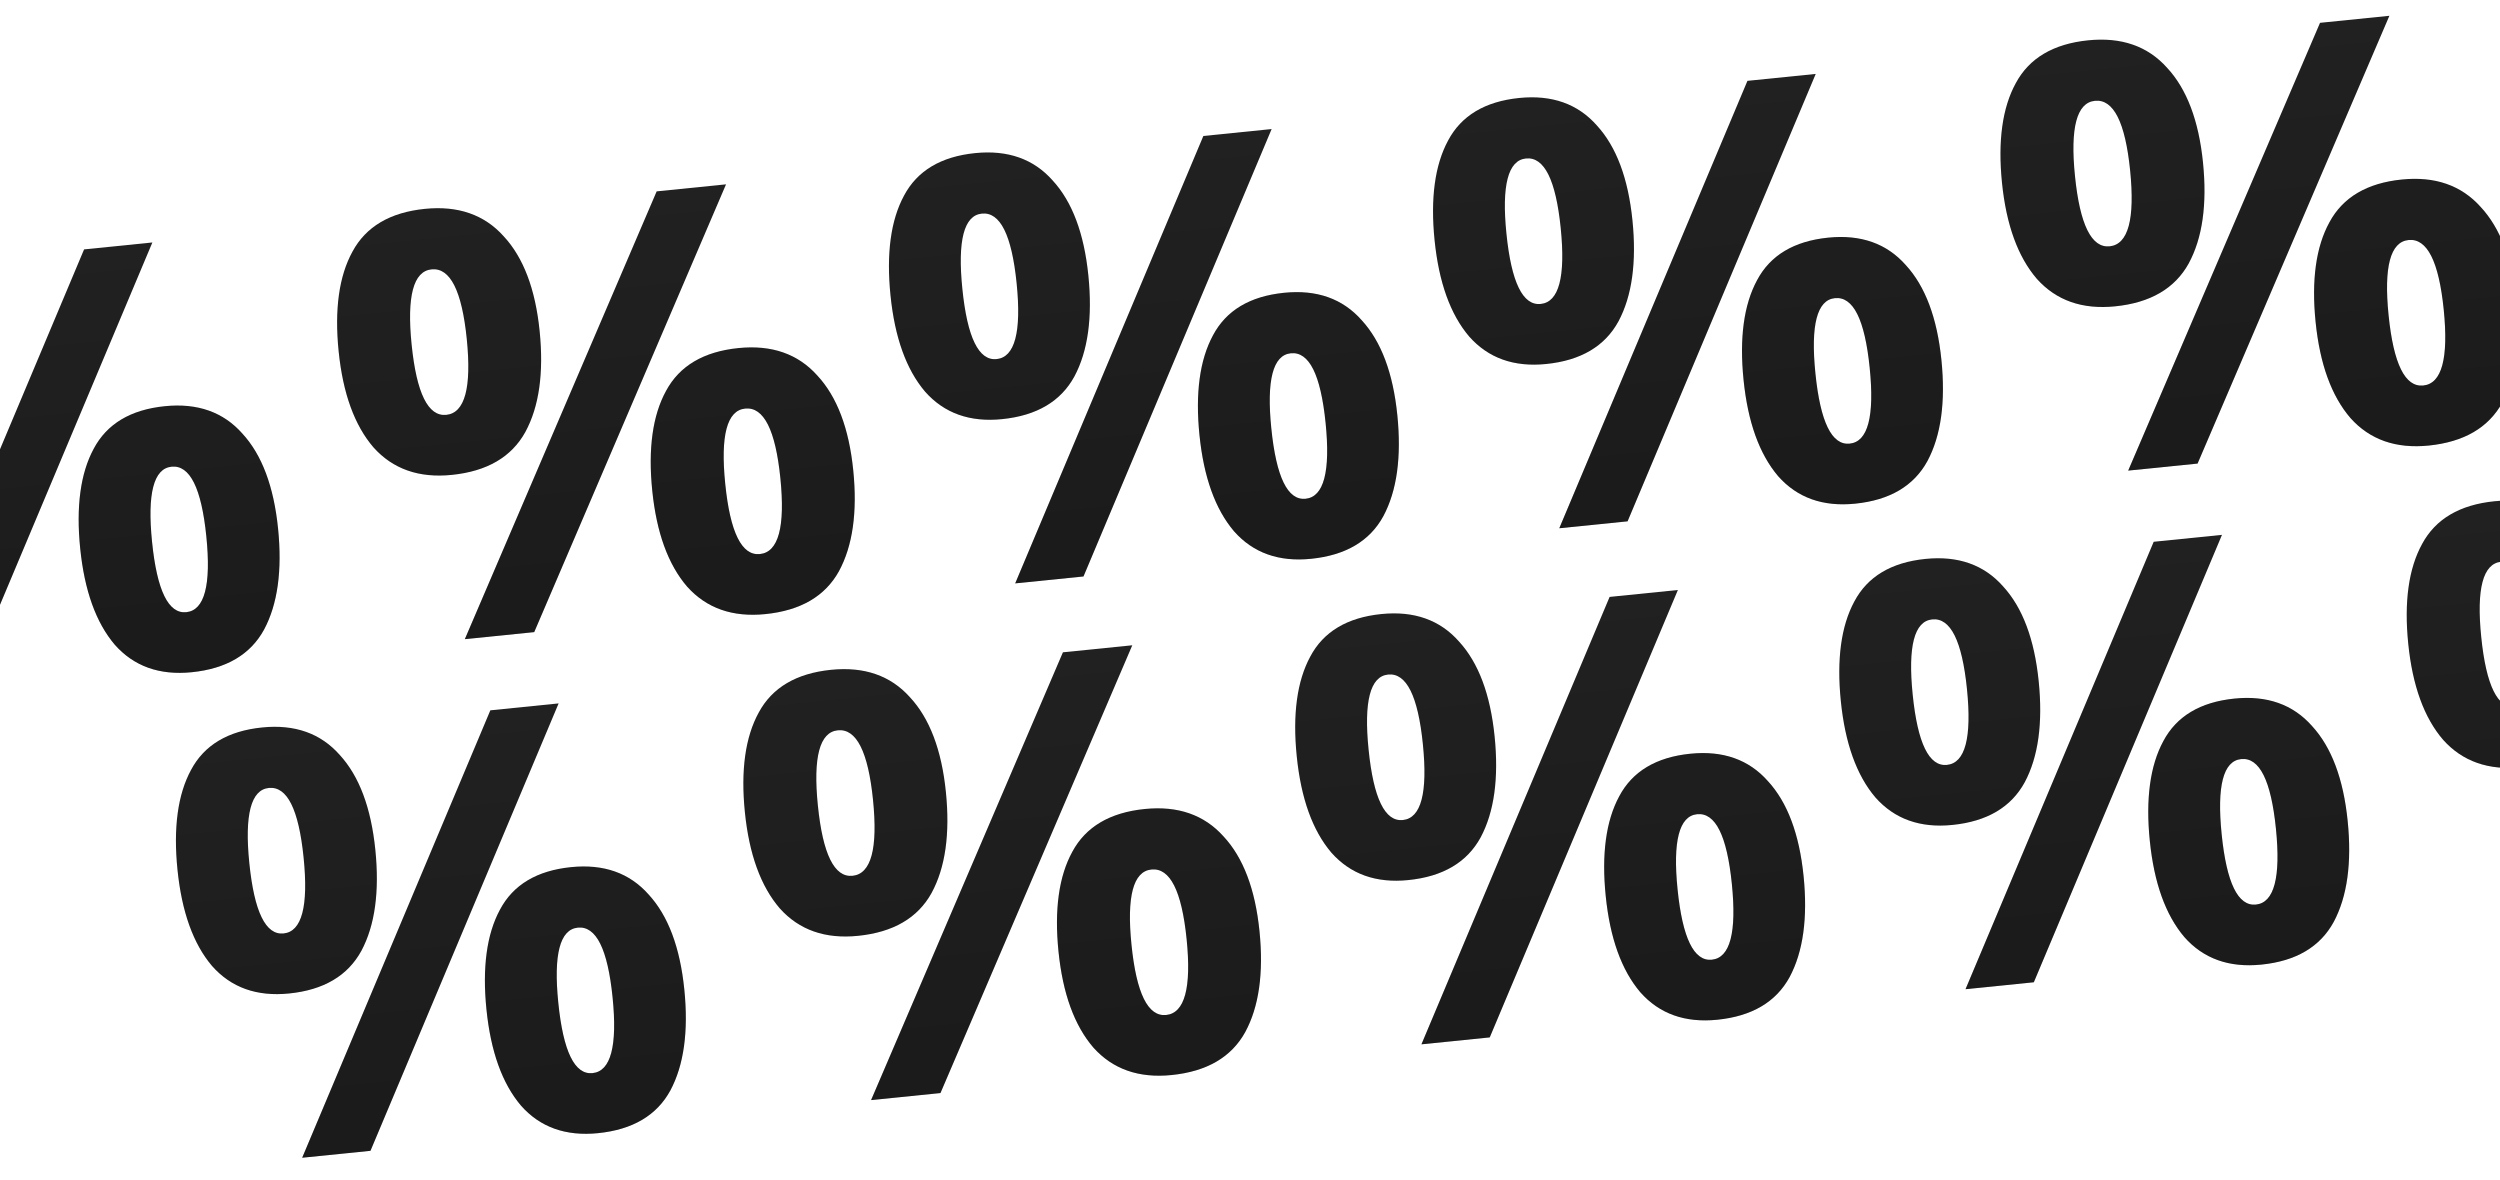
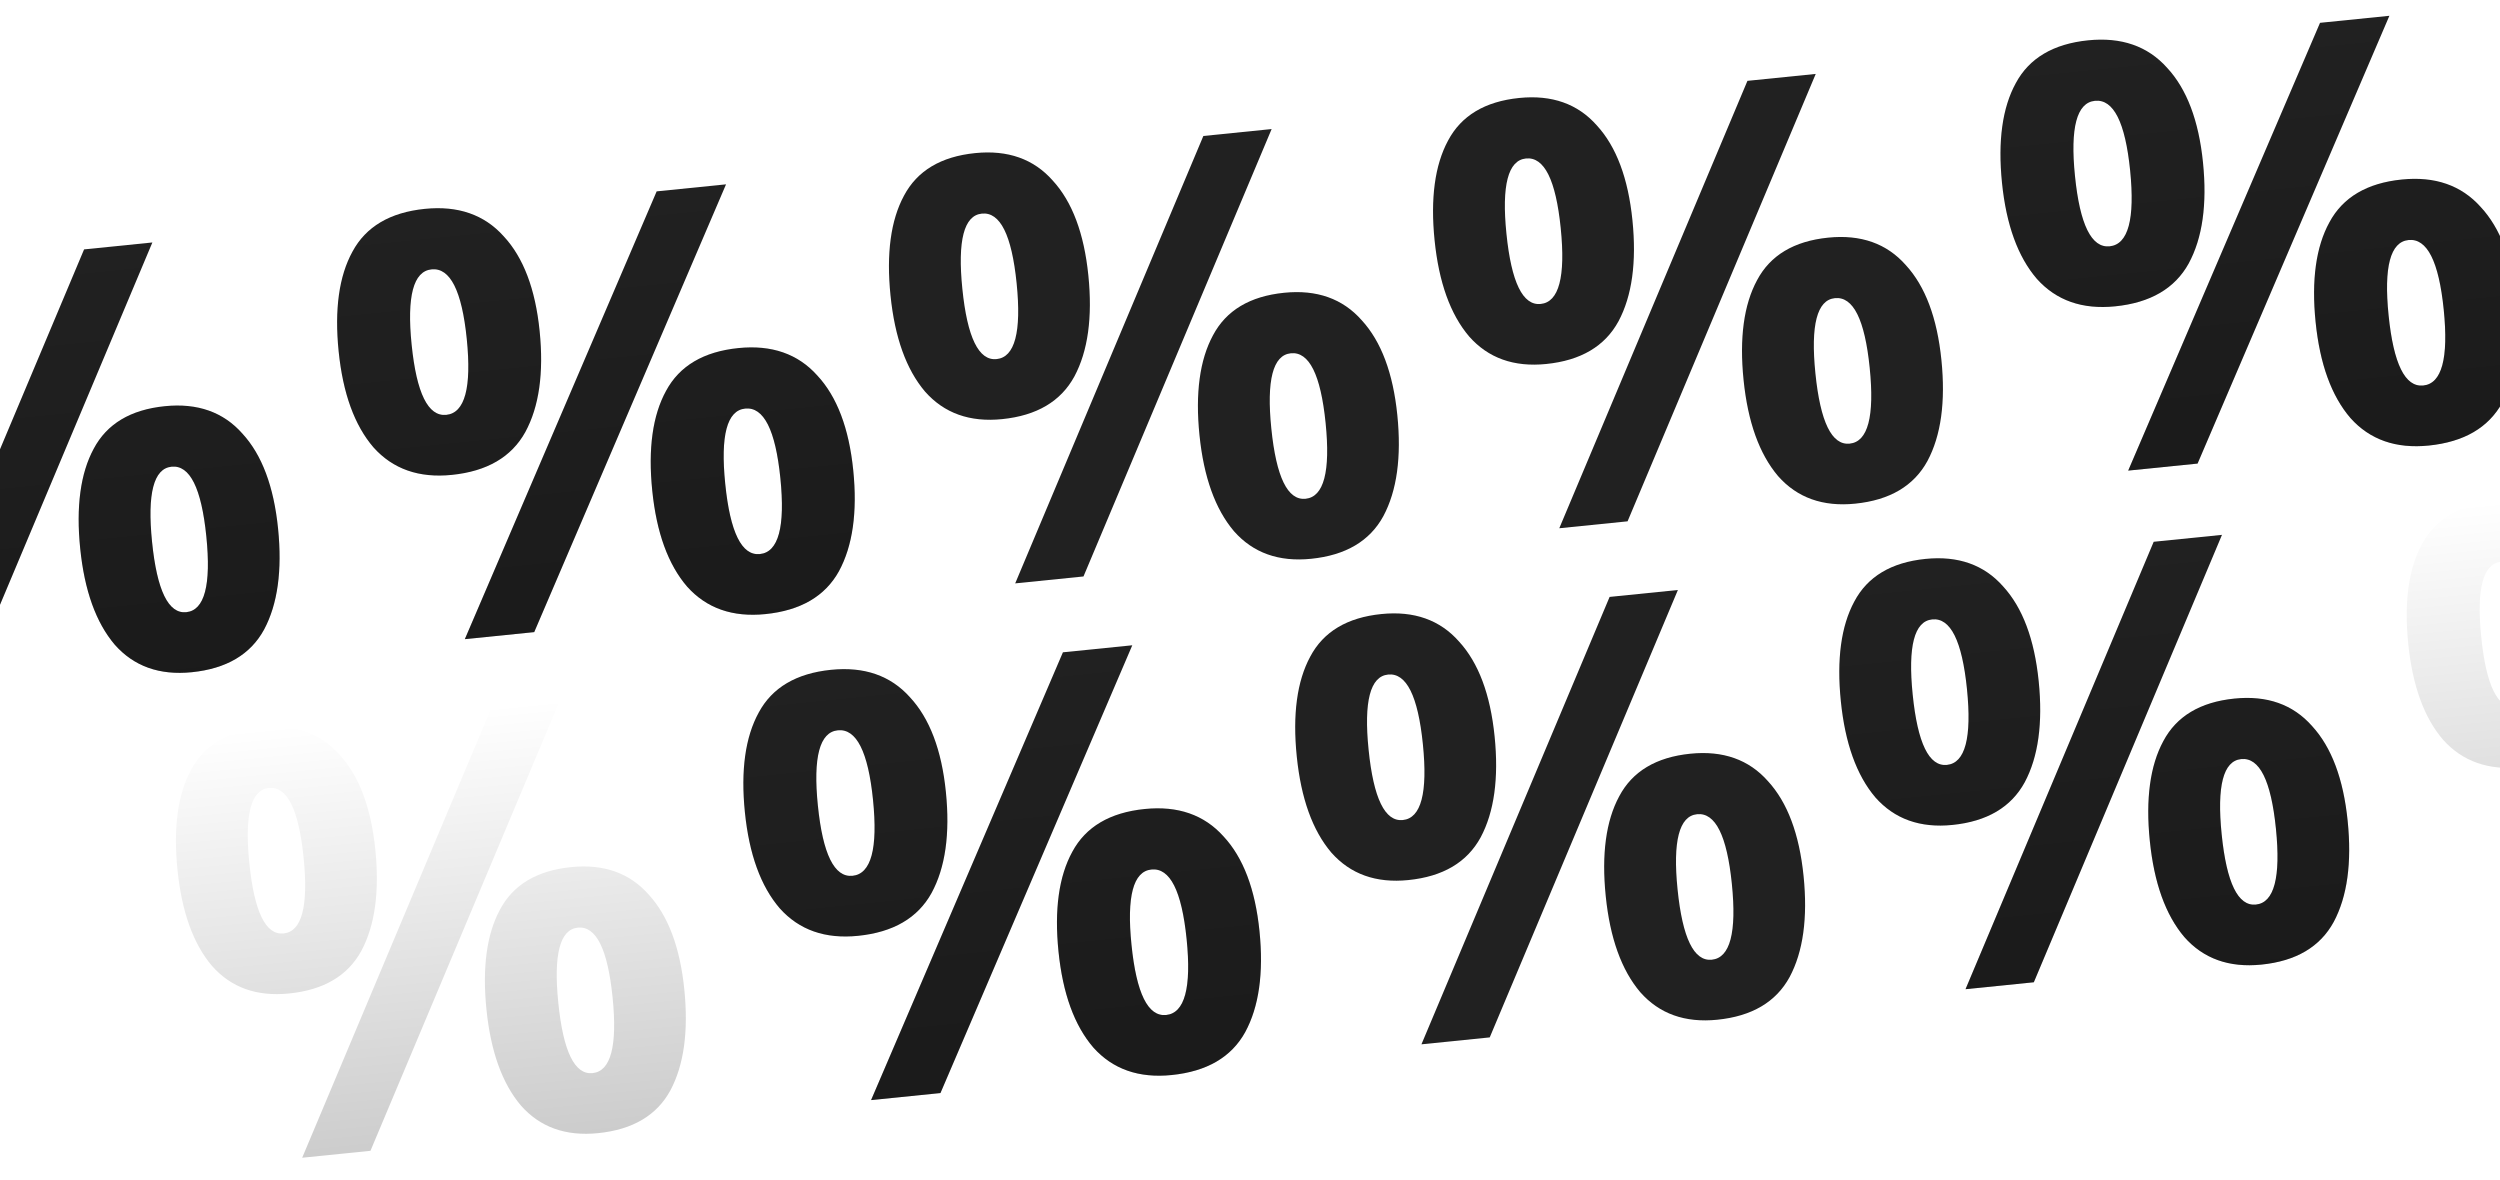
<svg xmlns="http://www.w3.org/2000/svg" width="320" height="151" viewBox="0 0 320 151" fill="none">
-   <path d="M33.551 93.114C37.734 92.69 41.048 93.864 43.493 96.637C45.982 99.354 47.499 103.398 48.043 108.769C48.587 114.141 47.993 118.45 46.259 121.697C44.52 124.894 41.434 126.717 37.001 127.166C32.867 127.585 29.578 126.408 27.134 123.635C24.734 120.807 23.262 116.707 22.718 111.336C22.173 105.964 22.748 101.708 24.443 98.567C26.132 95.376 29.168 93.558 33.551 93.114ZM71.504 90.036L47.419 147.304L38.679 148.19L62.763 90.922L71.504 90.036ZM34.411 100.859C32.12 101.091 31.288 104.299 31.914 110.481C32.546 116.713 34.007 119.714 36.298 119.482C38.639 119.244 39.493 116.009 38.862 109.777C38.236 103.595 36.752 100.622 34.411 100.859ZM73.099 110.991C77.283 110.568 80.597 111.742 83.041 114.515C85.531 117.232 87.047 121.276 87.592 126.647C88.136 132.018 87.541 136.328 85.807 139.575C84.068 142.772 80.982 144.594 76.55 145.044C72.416 145.462 69.127 144.286 66.682 141.513C64.282 138.684 62.81 134.585 62.266 129.213C61.722 123.842 62.297 119.586 63.991 116.445C65.68 113.253 68.716 111.436 73.099 110.991ZM73.96 118.737C71.668 118.969 70.836 122.176 71.463 128.358C72.094 134.591 73.555 137.591 75.847 137.359C78.187 137.122 79.042 133.887 78.41 127.654C77.784 121.472 76.3 118.5 73.96 118.737Z" fill="#212121" />
  <path d="M33.551 93.114C37.734 92.69 41.048 93.864 43.493 96.637C45.982 99.354 47.499 103.398 48.043 108.769C48.587 114.141 47.993 118.45 46.259 121.697C44.52 124.894 41.434 126.717 37.001 127.166C32.867 127.585 29.578 126.408 27.134 123.635C24.734 120.807 23.262 116.707 22.718 111.336C22.173 105.964 22.748 101.708 24.443 98.567C26.132 95.376 29.168 93.558 33.551 93.114ZM71.504 90.036L47.419 147.304L38.679 148.19L62.763 90.922L71.504 90.036ZM34.411 100.859C32.12 101.091 31.288 104.299 31.914 110.481C32.546 116.713 34.007 119.714 36.298 119.482C38.639 119.244 39.493 116.009 38.862 109.777C38.236 103.595 36.752 100.622 34.411 100.859ZM73.099 110.991C77.283 110.568 80.597 111.742 83.041 114.515C85.531 117.232 87.047 121.276 87.592 126.647C88.136 132.018 87.541 136.328 85.807 139.575C84.068 142.772 80.982 144.594 76.55 145.044C72.416 145.462 69.127 144.286 66.682 141.513C64.282 138.684 62.81 134.585 62.266 129.213C61.722 123.842 62.297 119.586 63.991 116.445C65.68 113.253 68.716 111.436 73.099 110.991ZM73.96 118.737C71.668 118.969 70.836 122.176 71.463 128.358C72.094 134.591 73.555 137.591 75.847 137.359C78.187 137.122 79.042 133.887 78.41 127.654C77.784 121.472 76.3 118.5 73.96 118.737Z" fill="url(#paint0_linear_11_14551)" fill-opacity="0.2" />
  <path d="M106.378 85.734C110.628 85.304 113.992 86.473 116.471 89.242C118.995 91.956 120.529 95.998 121.073 101.369C121.618 106.741 121.007 111.052 119.24 114.302C117.469 117.502 114.332 119.33 109.829 119.786C105.629 120.212 102.29 119.04 99.812 116.271C97.379 113.446 95.89 109.348 95.346 103.976C94.801 98.605 95.392 94.347 97.118 91.203C98.839 88.008 101.926 86.186 106.378 85.734ZM144.933 82.596L120.378 139.911L111.499 140.811L136.053 83.495L144.933 82.596ZM107.24 93.48C104.912 93.715 104.062 96.924 104.688 103.106C105.32 109.339 106.799 112.338 109.127 112.102C111.505 111.861 112.378 108.624 111.746 102.391C111.12 96.209 109.618 93.239 107.24 93.48ZM146.52 103.552C150.77 103.121 154.134 104.29 156.612 107.06C159.136 109.773 160.67 113.816 161.215 119.187C161.759 124.558 161.148 128.869 159.382 132.12C157.61 135.32 154.473 137.148 149.97 137.604C145.771 138.029 142.432 136.858 139.953 134.088C137.52 131.263 136.031 127.165 135.487 121.794C134.943 116.423 135.534 112.165 137.26 109.021C138.981 105.826 142.067 104.003 146.52 103.552ZM147.381 111.297C145.054 111.533 144.203 114.742 144.83 120.924C145.461 127.157 146.941 130.155 149.268 129.919C151.646 129.678 152.519 126.442 151.888 120.209C151.261 114.027 149.759 111.056 147.381 111.297Z" fill="#212121" />
  <path d="M106.378 85.734C110.628 85.304 113.992 86.473 116.471 89.242C118.995 91.956 120.529 95.998 121.073 101.369C121.618 106.741 121.007 111.052 119.24 114.302C117.469 117.502 114.332 119.33 109.829 119.786C105.629 120.212 102.29 119.04 99.812 116.271C97.379 113.446 95.89 109.348 95.346 103.976C94.801 98.605 95.392 94.347 97.118 91.203C98.839 88.008 101.926 86.186 106.378 85.734ZM144.933 82.596L120.378 139.911L111.499 140.811L136.053 83.495L144.933 82.596ZM107.24 93.48C104.912 93.715 104.062 96.924 104.688 103.106C105.32 109.339 106.799 112.338 109.127 112.102C111.505 111.861 112.378 108.624 111.746 102.391C111.12 96.209 109.618 93.239 107.24 93.48ZM146.52 103.552C150.77 103.121 154.134 104.29 156.612 107.06C159.136 109.773 160.67 113.816 161.215 119.187C161.759 124.558 161.148 128.869 159.382 132.12C157.61 135.32 154.473 137.148 149.97 137.604C145.771 138.029 142.432 136.858 139.953 134.088C137.52 131.263 136.031 127.165 135.487 121.794C134.943 116.423 135.534 112.165 137.26 109.021C138.981 105.826 142.067 104.003 146.52 103.552ZM147.381 111.297C145.054 111.533 144.203 114.742 144.83 120.924C145.461 127.157 146.941 130.155 149.268 129.919C151.646 129.678 152.519 126.442 151.888 120.209C151.261 114.027 149.759 111.056 147.381 111.297Z" fill="url(#paint1_linear_11_14551)" fill-opacity="0.2" />
  <path d="M176.817 78.597C181.001 78.173 184.315 79.347 186.759 82.12C189.249 84.837 190.765 88.881 191.31 94.252C191.854 99.624 191.259 103.933 189.525 107.18C187.786 110.377 184.7 112.2 180.268 112.649C176.134 113.068 172.845 111.891 170.4 109.118C168 106.29 166.528 102.19 165.984 96.819C165.44 91.447 166.015 87.191 167.709 84.05C169.398 80.859 172.434 79.041 176.817 78.597ZM214.77 75.519L190.686 132.787L181.945 133.673L206.03 76.405L214.77 75.519ZM177.677 86.342C175.386 86.574 174.554 89.781 175.181 95.963C175.812 102.196 177.273 105.197 179.564 104.964C181.905 104.727 182.76 101.492 182.128 95.26C181.502 89.077 180.018 86.105 177.677 86.342ZM216.366 96.474C220.549 96.05 223.863 97.225 226.308 99.998C228.797 102.715 230.314 106.759 230.858 112.13C231.402 117.501 230.807 121.811 229.074 125.058C227.335 128.254 224.249 130.077 219.816 130.526C215.682 130.945 212.393 129.768 209.949 126.996C207.549 124.167 206.077 120.068 205.532 114.696C204.988 109.325 205.563 105.069 207.258 101.928C208.947 98.736 211.983 96.918 216.366 96.474ZM217.226 104.22C214.935 104.452 214.103 107.659 214.729 113.841C215.361 120.074 216.822 123.074 219.113 122.842C221.454 122.605 222.308 119.37 221.677 113.137C221.05 106.955 219.567 103.983 217.226 104.22Z" fill="#212121" />
-   <path d="M176.817 78.597C181.001 78.173 184.315 79.347 186.759 82.12C189.249 84.837 190.765 88.881 191.31 94.252C191.854 99.624 191.259 103.933 189.525 107.18C187.786 110.377 184.7 112.2 180.268 112.649C176.134 113.068 172.845 111.891 170.4 109.118C168 106.29 166.528 102.19 165.984 96.819C165.44 91.447 166.015 87.191 167.709 84.05C169.398 80.859 172.434 79.041 176.817 78.597ZM214.77 75.519L190.686 132.787L181.945 133.673L206.03 76.405L214.77 75.519ZM177.677 86.342C175.386 86.574 174.554 89.781 175.181 95.963C175.812 102.196 177.273 105.197 179.564 104.964C181.905 104.727 182.76 101.492 182.128 95.26C181.502 89.077 180.018 86.105 177.677 86.342ZM216.366 96.474C220.549 96.05 223.863 97.225 226.308 99.998C228.797 102.715 230.314 106.759 230.858 112.13C231.402 117.501 230.807 121.811 229.074 125.058C227.335 128.254 224.249 130.077 219.816 130.526C215.682 130.945 212.393 129.768 209.949 126.996C207.549 124.167 206.077 120.068 205.532 114.696C204.988 109.325 205.563 105.069 207.258 101.928C208.947 98.736 211.983 96.918 216.366 96.474ZM217.226 104.22C214.935 104.452 214.103 107.659 214.729 113.841C215.361 120.074 216.822 123.074 219.113 122.842C221.454 122.605 222.308 119.37 221.677 113.137C221.05 106.955 219.567 103.983 217.226 104.22Z" fill="url(#paint2_linear_11_14551)" fill-opacity="0.2" />
  <path d="M246.46 71.54C250.644 71.116 253.958 72.29 256.403 75.063C258.892 77.78 260.409 81.824 260.953 87.195C261.497 92.567 260.902 96.876 259.168 100.123C257.429 103.32 254.344 105.143 249.911 105.592C245.777 106.011 242.488 104.834 240.043 102.061C237.644 99.233 236.171 95.133 235.627 89.761C235.083 84.39 235.658 80.134 237.352 76.993C239.042 73.802 242.078 71.984 246.46 71.54ZM284.414 68.462L260.329 125.73L251.588 126.616L275.673 69.347L284.414 68.462ZM247.321 79.285C245.03 79.517 244.197 82.724 244.824 88.906C245.455 95.139 246.917 98.139 249.208 97.907C251.549 97.67 252.403 94.435 251.772 88.202C251.145 82.02 249.662 79.048 247.321 79.285ZM286.009 89.417C290.192 88.993 293.507 90.168 295.951 92.94C298.44 95.657 299.957 99.701 300.501 105.073C301.046 110.444 300.451 114.753 298.717 118.001C296.978 121.197 293.892 123.02 289.459 123.469C285.326 123.888 282.036 122.711 279.592 119.939C277.192 117.11 275.72 113.01 275.176 107.639C274.631 102.268 275.206 98.012 276.901 94.871C278.59 91.679 281.626 89.861 286.009 89.417ZM286.869 97.163C284.578 97.395 283.746 100.602 284.372 106.784C285.004 113.017 286.465 116.017 288.756 115.785C291.097 115.548 291.952 112.313 291.32 106.08C290.694 99.898 289.21 96.925 286.869 97.163Z" fill="#212121" />
  <path d="M246.46 71.54C250.644 71.116 253.958 72.29 256.403 75.063C258.892 77.78 260.409 81.824 260.953 87.195C261.497 92.567 260.902 96.876 259.168 100.123C257.429 103.32 254.344 105.143 249.911 105.592C245.777 106.011 242.488 104.834 240.043 102.061C237.644 99.233 236.171 95.133 235.627 89.761C235.083 84.39 235.658 80.134 237.352 76.993C239.042 73.802 242.078 71.984 246.46 71.54ZM284.414 68.462L260.329 125.73L251.588 126.616L275.673 69.347L284.414 68.462ZM247.321 79.285C245.03 79.517 244.197 82.724 244.824 88.906C245.455 95.139 246.917 98.139 249.208 97.907C251.549 97.67 252.403 94.435 251.772 88.202C251.145 82.02 249.662 79.048 247.321 79.285ZM286.009 89.417C290.192 88.993 293.507 90.168 295.951 92.94C298.44 95.657 299.957 99.701 300.501 105.073C301.046 110.444 300.451 114.753 298.717 118.001C296.978 121.197 293.892 123.02 289.459 123.469C285.326 123.888 282.036 122.711 279.592 119.939C277.192 117.11 275.72 113.01 275.176 107.639C274.631 102.268 275.206 98.012 276.901 94.871C278.59 91.679 281.626 89.861 286.009 89.417ZM286.869 97.163C284.578 97.395 283.746 100.602 284.372 106.784C285.004 113.017 286.465 116.017 288.756 115.785C291.097 115.548 291.952 112.313 291.32 106.08C290.694 99.898 289.21 96.925 286.869 97.163Z" fill="url(#paint3_linear_11_14551)" fill-opacity="0.2" />
-   <path d="M319.288 64.16C323.538 63.73 326.902 64.899 329.381 67.668C331.905 70.382 333.439 74.424 333.983 79.795C334.527 85.166 333.916 89.477 332.15 92.728C330.378 95.928 327.241 97.756 322.738 98.212C318.539 98.638 315.2 97.466 312.721 94.697C310.288 91.872 308.8 87.773 308.255 82.402C307.711 77.031 308.302 72.773 310.028 69.629C311.749 66.434 314.835 64.611 319.288 64.16ZM357.842 61.021L333.288 118.337L324.409 119.237L348.963 61.921L357.842 61.021ZM320.149 71.905C317.822 72.141 316.971 75.35 317.598 81.532C318.229 87.765 319.709 90.763 322.036 90.528C324.414 90.287 325.287 87.05 324.656 80.817C324.029 74.635 322.527 71.664 320.149 71.905ZM359.429 81.978C363.679 81.547 367.043 82.716 369.522 85.486C372.046 88.199 373.58 92.241 374.124 97.613C374.669 102.984 374.058 107.295 372.291 110.545C370.52 113.745 367.383 115.573 362.88 116.03C358.68 116.455 355.341 115.283 352.863 112.514C350.43 109.689 348.941 105.591 348.397 100.22C347.853 94.848 348.443 90.591 350.169 87.447C351.89 84.252 354.977 82.429 359.429 81.978ZM360.291 89.723C357.963 89.959 357.113 93.168 357.739 99.35C358.371 105.582 359.85 108.581 362.178 108.345C364.556 108.104 365.429 104.867 364.797 98.635C364.171 92.453 362.669 89.482 360.291 89.723Z" fill="#212121" />
  <path d="M319.288 64.16C323.538 63.73 326.902 64.899 329.381 67.668C331.905 70.382 333.439 74.424 333.983 79.795C334.527 85.166 333.916 89.477 332.15 92.728C330.378 95.928 327.241 97.756 322.738 98.212C318.539 98.638 315.2 97.466 312.721 94.697C310.288 91.872 308.8 87.773 308.255 82.402C307.711 77.031 308.302 72.773 310.028 69.629C311.749 66.434 314.835 64.611 319.288 64.16ZM357.842 61.021L333.288 118.337L324.409 119.237L348.963 61.921L357.842 61.021ZM320.149 71.905C317.822 72.141 316.971 75.35 317.598 81.532C318.229 87.765 319.709 90.763 322.036 90.528C324.414 90.287 325.287 87.05 324.656 80.817C324.029 74.635 322.527 71.664 320.149 71.905ZM359.429 81.978C363.679 81.547 367.043 82.716 369.522 85.486C372.046 88.199 373.58 92.241 374.124 97.613C374.669 102.984 374.058 107.295 372.291 110.545C370.52 113.745 367.383 115.573 362.88 116.03C358.68 116.455 355.341 115.283 352.863 112.514C350.43 109.689 348.941 105.591 348.397 100.22C347.853 94.848 348.443 90.591 350.169 87.447C351.89 84.252 354.977 82.429 359.429 81.978ZM360.291 89.723C357.963 89.959 357.113 93.168 357.739 99.35C358.371 105.582 359.85 108.581 362.178 108.345C364.556 108.104 365.429 104.867 364.797 98.635C364.171 92.453 362.669 89.482 360.291 89.723Z" fill="url(#paint4_linear_11_14551)" fill-opacity="0.2" />
  <path d="M-18.449 34.114C-14.266 33.69 -10.952 34.864 -8.507 37.637C-6.018 40.354 -4.501 44.398 -3.957 49.77C-3.413 55.141 -4.007 59.45 -5.741 62.697C-7.48 65.894 -10.566 67.717 -14.999 68.166C-19.133 68.585 -22.422 67.408 -24.866 64.635C-27.266 61.807 -28.738 57.707 -29.282 52.336C-29.827 46.964 -29.252 42.708 -27.557 39.567C-25.868 36.376 -22.832 34.558 -18.449 34.114ZM19.504 31.036L-4.581 88.304L-13.321 89.19L10.763 31.922L19.504 31.036ZM-17.589 41.859C-19.88 42.091 -20.712 45.298 -20.086 51.481C-19.454 57.713 -17.993 60.714 -15.702 60.481C-13.361 60.244 -12.507 57.009 -13.138 50.777C-13.764 44.594 -15.248 41.622 -17.589 41.859ZM21.099 51.992C25.283 51.568 28.597 52.742 31.041 55.515C33.531 58.232 35.047 62.276 35.592 67.647C36.136 73.018 35.541 77.328 33.807 80.575C32.068 83.772 28.982 85.594 24.55 86.044C20.416 86.463 17.127 85.286 14.682 82.513C12.282 79.684 10.81 75.585 10.266 70.213C9.722 64.842 10.297 60.586 11.991 57.445C13.68 54.253 16.716 52.436 21.099 51.992ZM21.96 59.737C19.669 59.969 18.836 63.176 19.463 69.358C20.094 75.591 21.555 78.591 23.846 78.359C26.187 78.122 27.042 74.887 26.41 68.654C25.784 62.472 24.3 59.5 21.96 59.737Z" fill="#212121" />
  <path d="M-18.449 34.114C-14.266 33.69 -10.952 34.864 -8.507 37.637C-6.018 40.354 -4.501 44.398 -3.957 49.77C-3.413 55.141 -4.007 59.45 -5.741 62.697C-7.48 65.894 -10.566 67.717 -14.999 68.166C-19.133 68.585 -22.422 67.408 -24.866 64.635C-27.266 61.807 -28.738 57.707 -29.282 52.336C-29.827 46.964 -29.252 42.708 -27.557 39.567C-25.868 36.376 -22.832 34.558 -18.449 34.114ZM19.504 31.036L-4.581 88.304L-13.321 89.19L10.763 31.922L19.504 31.036ZM-17.589 41.859C-19.88 42.091 -20.712 45.298 -20.086 51.481C-19.454 57.713 -17.993 60.714 -15.702 60.481C-13.361 60.244 -12.507 57.009 -13.138 50.777C-13.764 44.594 -15.248 41.622 -17.589 41.859ZM21.099 51.992C25.283 51.568 28.597 52.742 31.041 55.515C33.531 58.232 35.047 62.276 35.592 67.647C36.136 73.018 35.541 77.328 33.807 80.575C32.068 83.772 28.982 85.594 24.55 86.044C20.416 86.463 17.127 85.286 14.682 82.513C12.282 79.684 10.81 75.585 10.266 70.213C9.722 64.842 10.297 60.586 11.991 57.445C13.68 54.253 16.716 52.436 21.099 51.992ZM21.96 59.737C19.669 59.969 18.836 63.176 19.463 69.358C20.094 75.591 21.555 78.591 23.846 78.359C26.187 78.122 27.042 74.887 26.41 68.654C25.784 62.472 24.3 59.5 21.96 59.737Z" fill="url(#paint5_linear_11_14551)" fill-opacity="0.2" />
  <path d="M54.378 26.734C58.628 26.304 61.992 27.473 64.471 30.242C66.995 32.956 68.529 36.998 69.073 42.369C69.618 47.741 69.007 52.052 67.24 55.302C65.469 58.502 62.332 60.33 57.829 60.786C53.629 61.212 50.29 60.04 47.812 57.271C45.379 54.446 43.89 50.348 43.346 44.976C42.801 39.605 43.392 35.347 45.118 32.203C46.839 29.009 49.926 27.186 54.378 26.734ZM92.933 23.596L68.379 80.911L59.499 81.811L84.053 24.495L92.933 23.596ZM55.24 34.48C52.912 34.715 52.062 37.924 52.688 44.106C53.32 50.339 54.799 53.338 57.127 53.102C59.505 52.861 60.378 49.624 59.746 43.391C59.12 37.209 57.618 34.239 55.24 34.48ZM94.519 44.552C98.769 44.121 102.134 45.291 104.612 48.06C107.136 50.773 108.67 54.816 109.215 60.187C109.759 65.558 109.148 69.869 107.382 73.12C105.61 76.32 102.473 78.148 97.97 78.604C93.771 79.029 90.432 77.858 87.953 75.088C85.52 72.263 84.031 68.165 83.487 62.794C82.943 57.422 83.534 53.165 85.26 50.021C86.981 46.826 90.067 45.003 94.519 44.552ZM95.381 52.297C93.054 52.533 92.203 55.742 92.83 61.924C93.461 68.157 94.941 71.155 97.268 70.919C99.646 70.678 100.519 67.442 99.888 61.209C99.261 55.027 97.759 52.056 95.381 52.297Z" fill="#212121" />
  <path d="M54.378 26.734C58.628 26.304 61.992 27.473 64.471 30.242C66.995 32.956 68.529 36.998 69.073 42.369C69.618 47.741 69.007 52.052 67.24 55.302C65.469 58.502 62.332 60.33 57.829 60.786C53.629 61.212 50.29 60.04 47.812 57.271C45.379 54.446 43.89 50.348 43.346 44.976C42.801 39.605 43.392 35.347 45.118 32.203C46.839 29.009 49.926 27.186 54.378 26.734ZM92.933 23.596L68.379 80.911L59.499 81.811L84.053 24.495L92.933 23.596ZM55.24 34.48C52.912 34.715 52.062 37.924 52.688 44.106C53.32 50.339 54.799 53.338 57.127 53.102C59.505 52.861 60.378 49.624 59.746 43.391C59.12 37.209 57.618 34.239 55.24 34.48ZM94.519 44.552C98.769 44.121 102.134 45.291 104.612 48.06C107.136 50.773 108.67 54.816 109.215 60.187C109.759 65.558 109.148 69.869 107.382 73.12C105.61 76.32 102.473 78.148 97.97 78.604C93.771 79.029 90.432 77.858 87.953 75.088C85.52 72.263 84.031 68.165 83.487 62.794C82.943 57.422 83.534 53.165 85.26 50.021C86.981 46.826 90.067 45.003 94.519 44.552ZM95.381 52.297C93.054 52.533 92.203 55.742 92.83 61.924C93.461 68.157 94.941 71.155 97.268 70.919C99.646 70.678 100.519 67.442 99.888 61.209C99.261 55.027 97.759 52.056 95.381 52.297Z" fill="url(#paint6_linear_11_14551)" fill-opacity="0.2" />
  <path d="M124.817 19.597C129.001 19.173 132.315 20.347 134.759 23.12C137.249 25.837 138.765 29.881 139.31 35.252C139.854 40.624 139.259 44.933 137.525 48.18C135.786 51.377 132.7 53.2 128.268 53.649C124.134 54.068 120.845 52.891 118.4 50.118C116 47.29 114.528 43.19 113.984 37.819C113.44 32.447 114.015 28.191 115.709 25.05C117.398 21.859 120.434 20.041 124.817 19.597ZM162.77 16.519L138.686 73.787L129.945 74.673L154.03 17.405L162.77 16.519ZM125.677 27.342C123.386 27.574 122.554 30.781 123.181 36.964C123.812 43.196 125.273 46.197 127.564 45.964C129.905 45.727 130.76 42.492 130.128 36.26C129.502 30.077 128.018 27.105 125.677 27.342ZM164.366 37.474C168.549 37.05 171.863 38.225 174.308 40.998C176.797 43.715 178.314 47.759 178.858 53.13C179.402 58.501 178.807 62.811 177.074 66.058C175.335 69.254 172.249 71.077 167.816 71.526C163.682 71.945 160.393 70.769 157.949 67.996C155.549 65.167 154.077 61.068 153.532 55.696C152.988 50.325 153.563 46.069 155.258 42.928C156.947 39.736 159.983 37.919 164.366 37.474ZM165.226 45.22C162.935 45.452 162.103 48.659 162.729 54.841C163.361 61.074 164.822 64.074 167.113 63.842C169.454 63.605 170.308 60.37 169.677 54.137C169.05 47.955 167.567 44.983 165.226 45.22Z" fill="#212121" />
-   <path d="M124.817 19.597C129.001 19.173 132.315 20.347 134.759 23.12C137.249 25.837 138.765 29.881 139.31 35.252C139.854 40.624 139.259 44.933 137.525 48.18C135.786 51.377 132.7 53.2 128.268 53.649C124.134 54.068 120.845 52.891 118.4 50.118C116 47.29 114.528 43.19 113.984 37.819C113.44 32.447 114.015 28.191 115.709 25.05C117.398 21.859 120.434 20.041 124.817 19.597ZM162.77 16.519L138.686 73.787L129.945 74.673L154.03 17.405L162.77 16.519ZM125.677 27.342C123.386 27.574 122.554 30.781 123.181 36.964C123.812 43.196 125.273 46.197 127.564 45.964C129.905 45.727 130.76 42.492 130.128 36.26C129.502 30.077 128.018 27.105 125.677 27.342ZM164.366 37.474C168.549 37.05 171.863 38.225 174.308 40.998C176.797 43.715 178.314 47.759 178.858 53.13C179.402 58.501 178.807 62.811 177.074 66.058C175.335 69.254 172.249 71.077 167.816 71.526C163.682 71.945 160.393 70.769 157.949 67.996C155.549 65.167 154.077 61.068 153.532 55.696C152.988 50.325 153.563 46.069 155.258 42.928C156.947 39.736 159.983 37.919 164.366 37.474ZM165.226 45.22C162.935 45.452 162.103 48.659 162.729 54.841C163.361 61.074 164.822 64.074 167.113 63.842C169.454 63.605 170.308 60.37 169.677 54.137C169.05 47.955 167.567 44.983 165.226 45.22Z" fill="url(#paint7_linear_11_14551)" fill-opacity="0.2" />
  <path d="M194.46 12.54C198.644 12.116 201.958 13.29 204.403 16.063C206.892 18.78 208.409 22.824 208.953 28.195C209.497 33.567 208.902 37.876 207.168 41.123C205.429 44.32 202.344 46.143 197.911 46.592C193.777 47.011 190.488 45.834 188.043 43.061C185.644 40.233 184.171 36.133 183.627 30.762C183.083 25.39 183.658 21.134 185.352 17.993C187.042 14.802 190.078 12.984 194.46 12.54ZM232.414 9.462L208.329 66.73L199.588 67.616L223.673 10.348L232.414 9.462ZM195.321 20.285C193.03 20.517 192.197 23.724 192.824 29.906C193.455 36.139 194.917 39.139 197.208 38.907C199.549 38.67 200.403 35.435 199.772 29.202C199.145 23.02 197.662 20.048 195.321 20.285ZM234.009 30.417C238.192 29.993 241.507 31.168 243.951 33.94C246.44 36.657 247.957 40.702 248.501 46.073C249.046 51.444 248.451 55.753 246.717 59.001C244.978 62.197 241.892 64.02 237.459 64.469C233.326 64.888 230.036 63.711 227.592 60.939C225.192 58.11 223.72 54.01 223.176 48.639C222.631 43.268 223.206 39.012 224.901 35.871C226.59 32.679 229.626 30.861 234.009 30.417ZM234.869 38.163C232.578 38.395 231.746 41.602 232.372 47.784C233.004 54.017 234.465 57.017 236.756 56.785C239.097 56.548 239.952 53.313 239.32 47.08C238.694 40.898 237.21 37.925 234.869 38.163Z" fill="#212121" />
-   <path d="M194.46 12.54C198.644 12.116 201.958 13.29 204.403 16.063C206.892 18.78 208.409 22.824 208.953 28.195C209.497 33.567 208.902 37.876 207.168 41.123C205.429 44.32 202.344 46.143 197.911 46.592C193.777 47.011 190.488 45.834 188.043 43.061C185.644 40.233 184.171 36.133 183.627 30.762C183.083 25.39 183.658 21.134 185.352 17.993C187.042 14.802 190.078 12.984 194.46 12.54ZM232.414 9.462L208.329 66.73L199.588 67.616L223.673 10.348L232.414 9.462ZM195.321 20.285C193.03 20.517 192.197 23.724 192.824 29.906C193.455 36.139 194.917 39.139 197.208 38.907C199.549 38.67 200.403 35.435 199.772 29.202C199.145 23.02 197.662 20.048 195.321 20.285ZM234.009 30.417C238.192 29.993 241.507 31.168 243.951 33.94C246.44 36.657 247.957 40.702 248.501 46.073C249.046 51.444 248.451 55.753 246.717 59.001C244.978 62.197 241.892 64.02 237.459 64.469C233.326 64.888 230.036 63.711 227.592 60.939C225.192 58.11 223.72 54.01 223.176 48.639C222.631 43.268 223.206 39.012 224.901 35.871C226.59 32.679 229.626 30.861 234.009 30.417ZM234.869 38.163C232.578 38.395 231.746 41.602 232.372 47.784C233.004 54.017 234.465 57.017 236.756 56.785C239.097 56.548 239.952 53.313 239.32 47.08C238.694 40.898 237.21 37.925 234.869 38.163Z" fill="url(#paint8_linear_11_14551)" fill-opacity="0.2" />
  <path d="M267.288 5.16C271.538 4.729 274.902 5.899 277.381 8.668C279.905 11.382 281.439 15.424 281.983 20.795C282.527 26.166 281.916 30.477 280.15 33.728C278.378 36.928 275.241 38.756 270.738 39.212C266.539 39.638 263.2 38.466 260.721 35.697C258.288 32.872 256.8 28.773 256.255 23.402C255.711 18.031 256.302 13.773 258.028 10.629C259.749 7.434 262.835 5.611 267.288 5.16ZM305.842 2.021L281.288 59.337L272.409 60.237L296.963 2.921L305.842 2.021ZM268.149 12.905C265.822 13.141 264.971 16.35 265.598 22.532C266.229 28.765 267.709 31.763 270.036 31.528C272.414 31.287 273.287 28.05 272.656 21.817C272.029 15.635 270.527 12.664 268.149 12.905ZM307.429 22.978C311.679 22.547 315.043 23.716 317.522 26.485C320.046 29.199 321.58 33.241 322.124 38.613C322.669 43.984 322.058 48.295 320.291 51.545C318.52 54.745 315.383 56.573 310.88 57.03C306.68 57.455 303.341 56.283 300.863 53.514C298.43 50.689 296.941 46.591 296.397 41.22C295.853 35.848 296.443 31.591 298.169 28.447C299.89 25.252 302.977 23.429 307.429 22.978ZM308.291 30.723C305.963 30.959 305.113 34.168 305.739 40.35C306.371 46.583 307.85 49.581 310.178 49.345C312.556 49.104 313.429 45.867 312.797 39.635C312.171 33.453 310.669 30.482 308.291 30.723Z" fill="#212121" />
  <path d="M267.288 5.16C271.538 4.729 274.902 5.899 277.381 8.668C279.905 11.382 281.439 15.424 281.983 20.795C282.527 26.166 281.916 30.477 280.15 33.728C278.378 36.928 275.241 38.756 270.738 39.212C266.539 39.638 263.2 38.466 260.721 35.697C258.288 32.872 256.8 28.773 256.255 23.402C255.711 18.031 256.302 13.773 258.028 10.629C259.749 7.434 262.835 5.611 267.288 5.16ZM305.842 2.021L281.288 59.337L272.409 60.237L296.963 2.921L305.842 2.021ZM268.149 12.905C265.822 13.141 264.971 16.35 265.598 22.532C266.229 28.765 267.709 31.763 270.036 31.528C272.414 31.287 273.287 28.05 272.656 21.817C272.029 15.635 270.527 12.664 268.149 12.905ZM307.429 22.978C311.679 22.547 315.043 23.716 317.522 26.485C320.046 29.199 321.58 33.241 322.124 38.613C322.669 43.984 322.058 48.295 320.291 51.545C318.52 54.745 315.383 56.573 310.88 57.03C306.68 57.455 303.341 56.283 300.863 53.514C298.43 50.689 296.941 46.591 296.397 41.22C295.853 35.848 296.443 31.591 298.169 28.447C299.89 25.252 302.977 23.429 307.429 22.978ZM308.291 30.723C305.963 30.959 305.113 34.168 305.739 40.35C306.371 46.583 307.85 49.581 310.178 49.345C312.556 49.104 313.429 45.867 312.797 39.635C312.171 33.453 310.669 30.482 308.291 30.723Z" fill="url(#paint9_linear_11_14551)" fill-opacity="0.2" />
  <defs>
    <linearGradient id="paint0_linear_11_14551" x1="52.34" y1="91.21" x2="57.985" y2="146.925" gradientUnits="userSpaceOnUse">
      <stop stop-opacity="0" />
      <stop offset="1" />
    </linearGradient>
    <linearGradient id="paint1_linear_11_14551" x1="125.465" y1="83.8" x2="131.111" y2="139.515" gradientUnits="userSpaceOnUse">
      <stop stop-opacity="0" />
      <stop offset="1" />
    </linearGradient>
    <linearGradient id="paint2_linear_11_14551" x1="195.606" y1="76.693" x2="201.251" y2="132.408" gradientUnits="userSpaceOnUse">
      <stop stop-opacity="0" />
      <stop offset="1" />
    </linearGradient>
    <linearGradient id="paint3_linear_11_14551" x1="265.249" y1="69.636" x2="270.895" y2="125.351" gradientUnits="userSpaceOnUse">
      <stop stop-opacity="0" />
      <stop offset="1" />
    </linearGradient>
    <linearGradient id="paint4_linear_11_14551" x1="338.375" y1="62.226" x2="344.02" y2="117.941" gradientUnits="userSpaceOnUse">
      <stop stop-opacity="0" />
      <stop offset="1" />
    </linearGradient>
    <linearGradient id="paint5_linear_11_14551" x1="0.34" y1="32.21" x2="5.985" y2="87.925" gradientUnits="userSpaceOnUse">
      <stop stop-opacity="0" />
      <stop offset="1" />
    </linearGradient>
    <linearGradient id="paint6_linear_11_14551" x1="73.465" y1="24.8" x2="79.111" y2="80.515" gradientUnits="userSpaceOnUse">
      <stop stop-opacity="0" />
      <stop offset="1" />
    </linearGradient>
    <linearGradient id="paint7_linear_11_14551" x1="143.606" y1="17.693" x2="149.251" y2="73.408" gradientUnits="userSpaceOnUse">
      <stop stop-opacity="0" />
      <stop offset="1" />
    </linearGradient>
    <linearGradient id="paint8_linear_11_14551" x1="213.249" y1="10.636" x2="218.895" y2="66.35" gradientUnits="userSpaceOnUse">
      <stop stop-opacity="0" />
      <stop offset="1" />
    </linearGradient>
    <linearGradient id="paint9_linear_11_14551" x1="286.375" y1="3.226" x2="292.02" y2="58.941" gradientUnits="userSpaceOnUse">
      <stop stop-opacity="0" />
      <stop offset="1" />
    </linearGradient>
  </defs>
</svg>